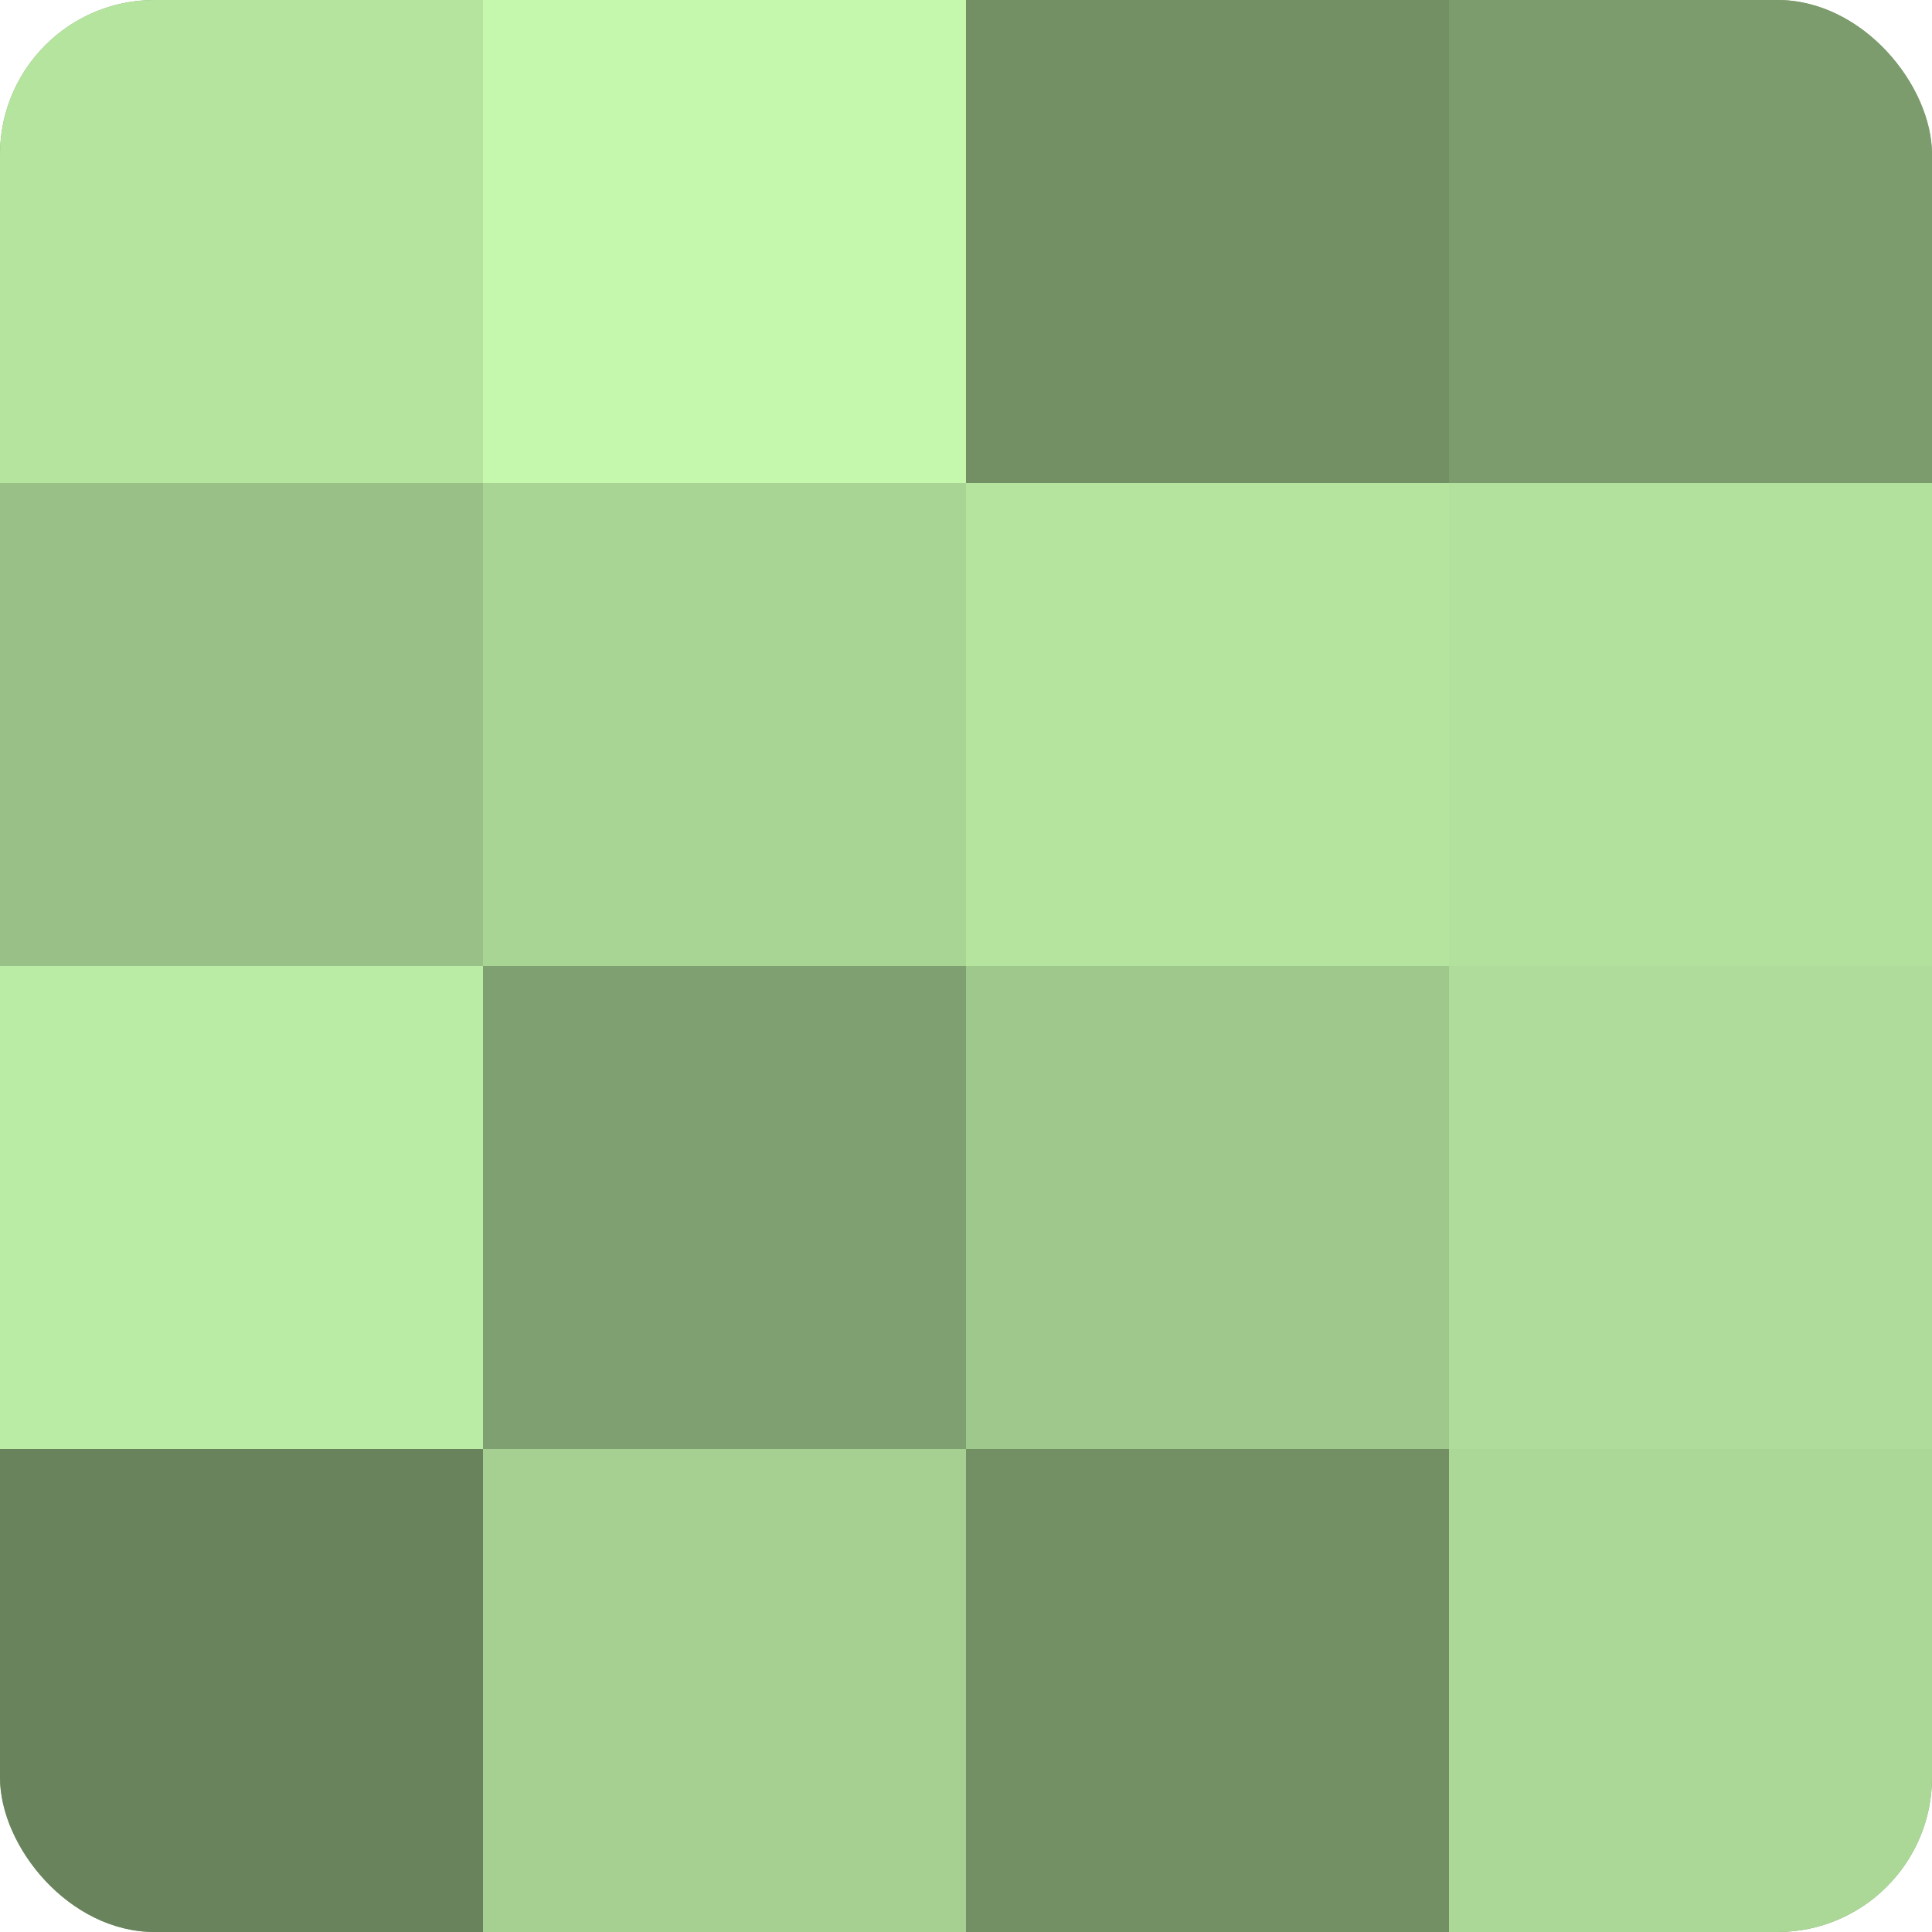
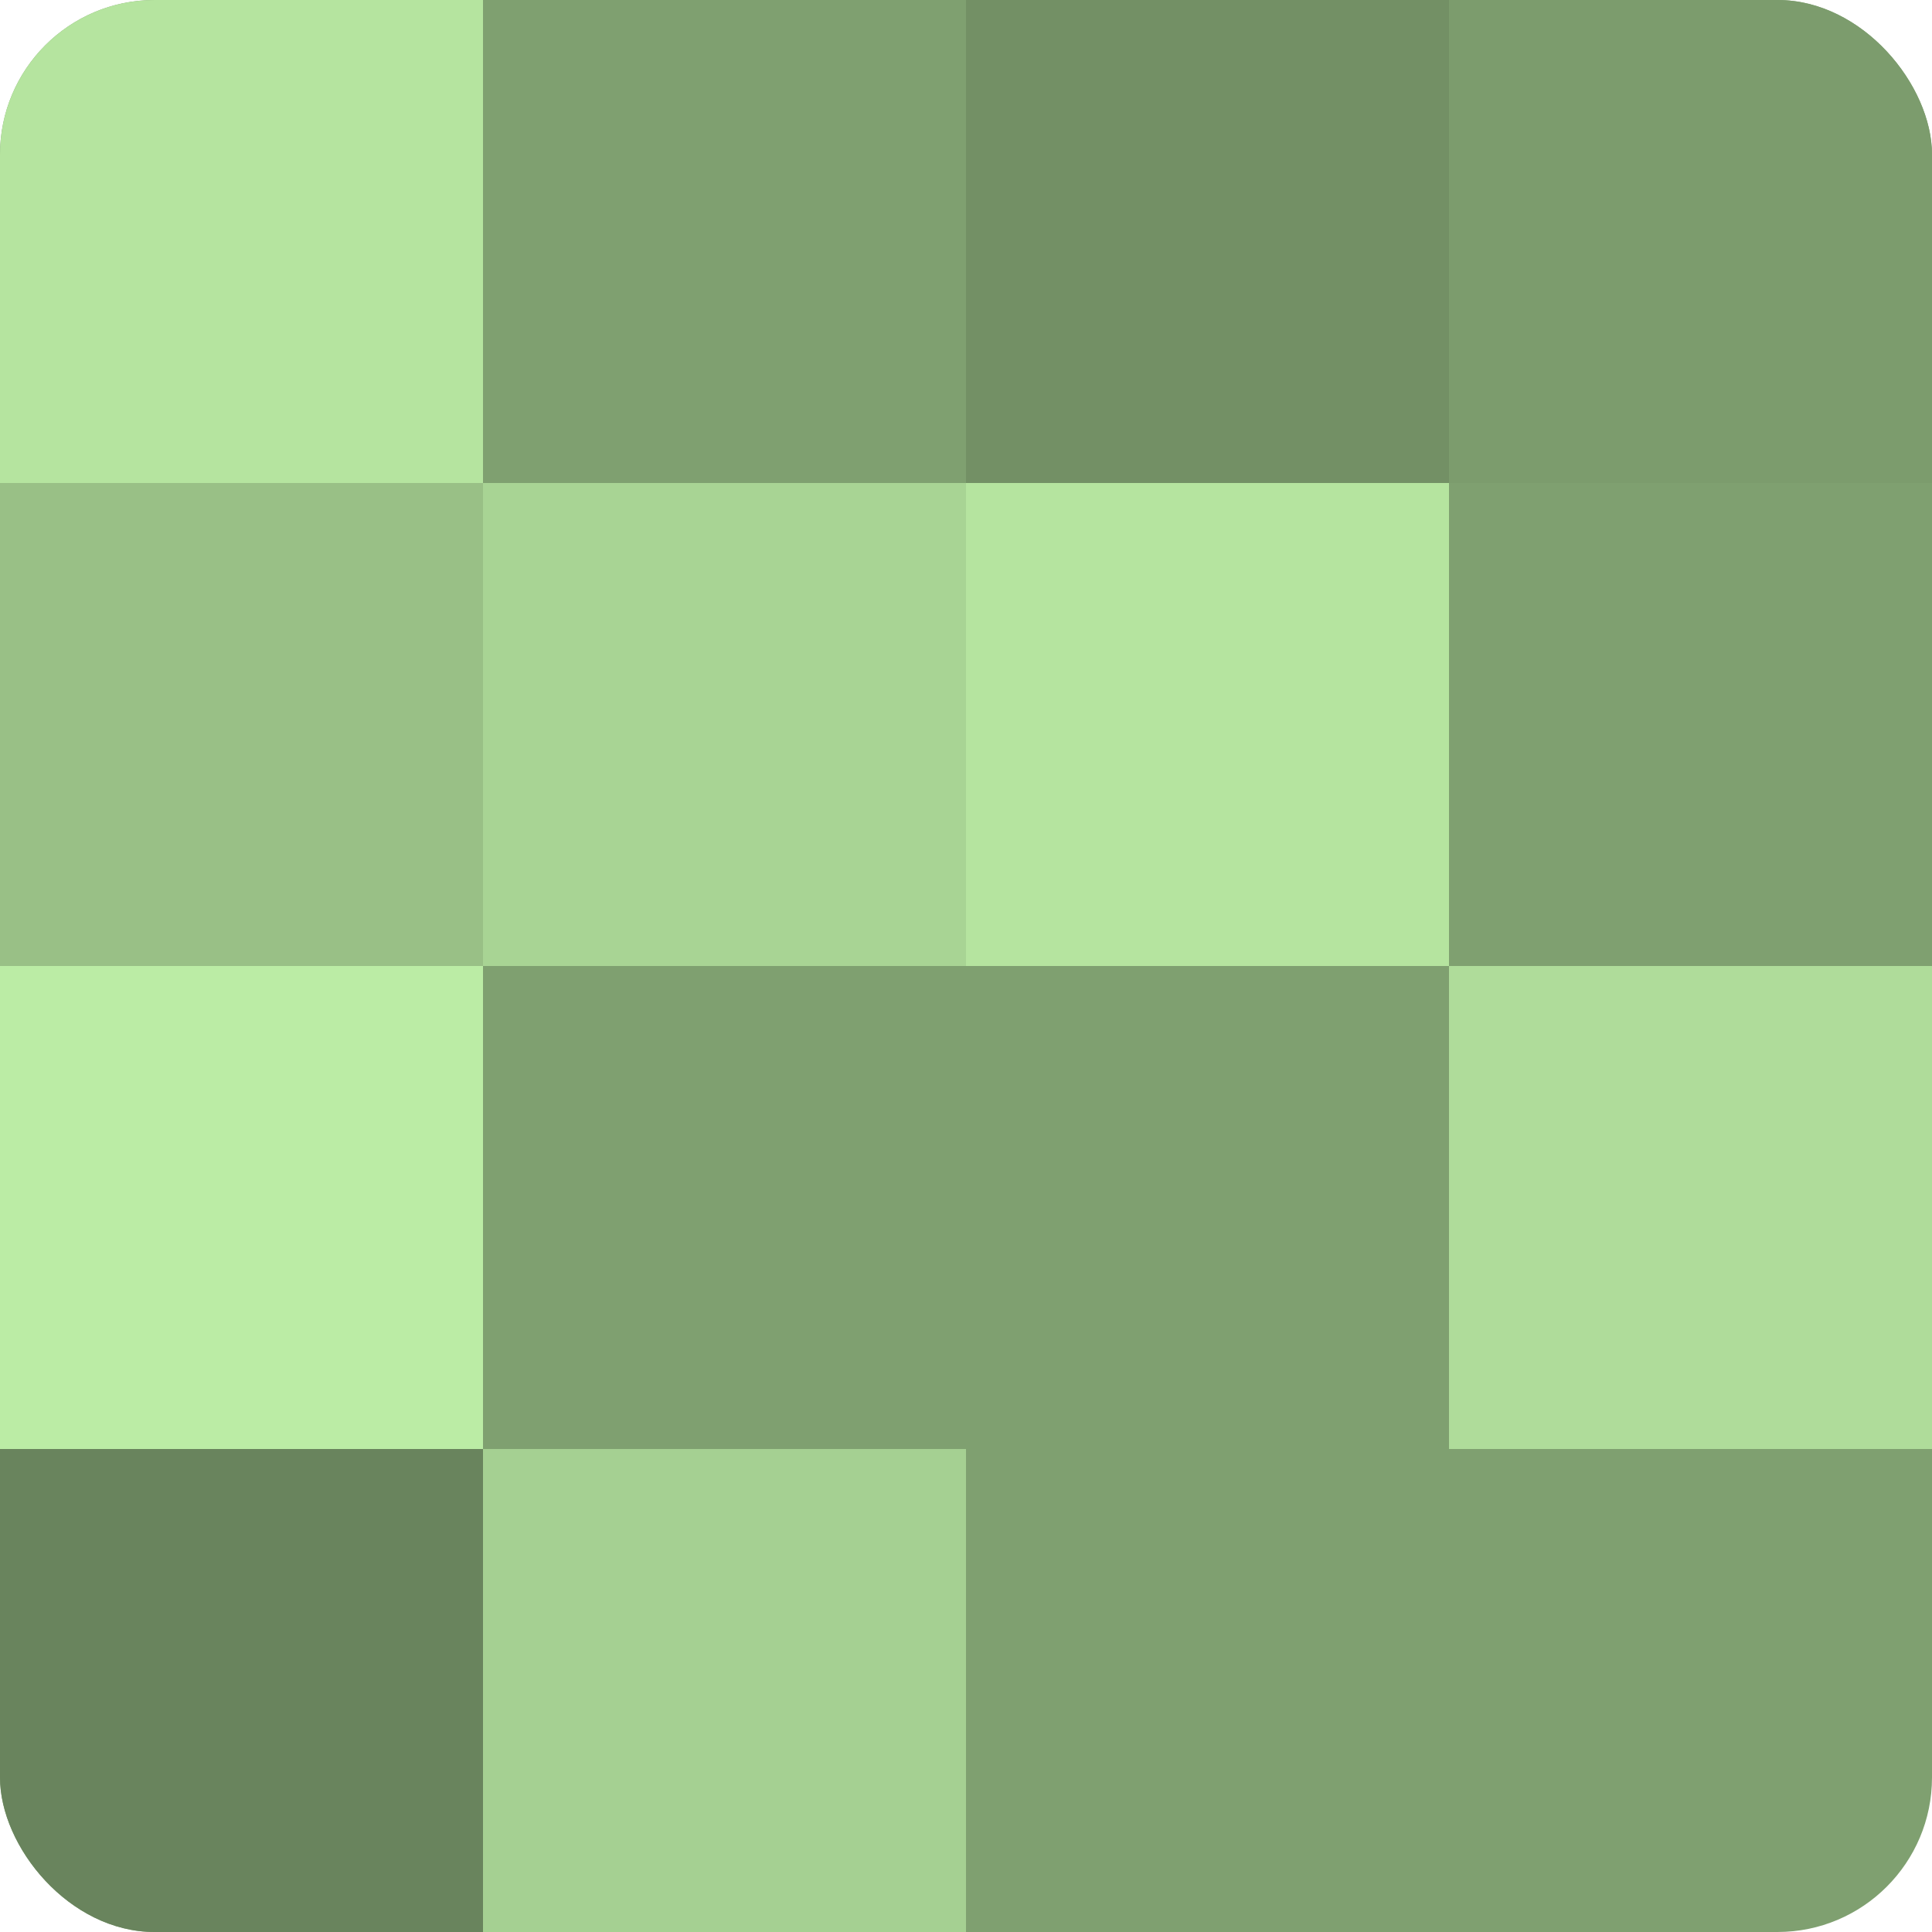
<svg xmlns="http://www.w3.org/2000/svg" width="80" height="80" viewBox="0 0 100 100" preserveAspectRatio="xMidYMid meet">
  <defs>
    <clipPath id="c" width="100" height="100">
      <rect width="100" height="100" rx="8" ry="8" />
    </clipPath>
  </defs>
  <g clip-path="url(#c)">
    <rect width="100" height="100" fill="#7fa070" />
    <rect width="25" height="25" fill="#b5e49f" />
    <rect y="25" width="25" height="25" fill="#99c086" />
    <rect y="50" width="25" height="25" fill="#bbeca5" />
    <rect y="75" width="25" height="25" fill="#69845d" />
-     <rect x="25" width="25" height="25" fill="#c5f8ad" />
    <rect x="25" y="25" width="25" height="25" fill="#a8d494" />
    <rect x="25" y="50" width="25" height="25" fill="#7fa070" />
    <rect x="25" y="75" width="25" height="25" fill="#a5d092" />
    <rect x="50" width="25" height="25" fill="#739065" />
    <rect x="50" y="25" width="25" height="25" fill="#b5e49f" />
-     <rect x="50" y="50" width="25" height="25" fill="#9fc88c" />
-     <rect x="50" y="75" width="25" height="25" fill="#739065" />
    <rect x="75" width="25" height="25" fill="#7c9c6d" />
-     <rect x="75" y="25" width="25" height="25" fill="#b2e09d" />
    <rect x="75" y="50" width="25" height="25" fill="#afdc9a" />
-     <rect x="75" y="75" width="25" height="25" fill="#acd897" />
  </g>
</svg>